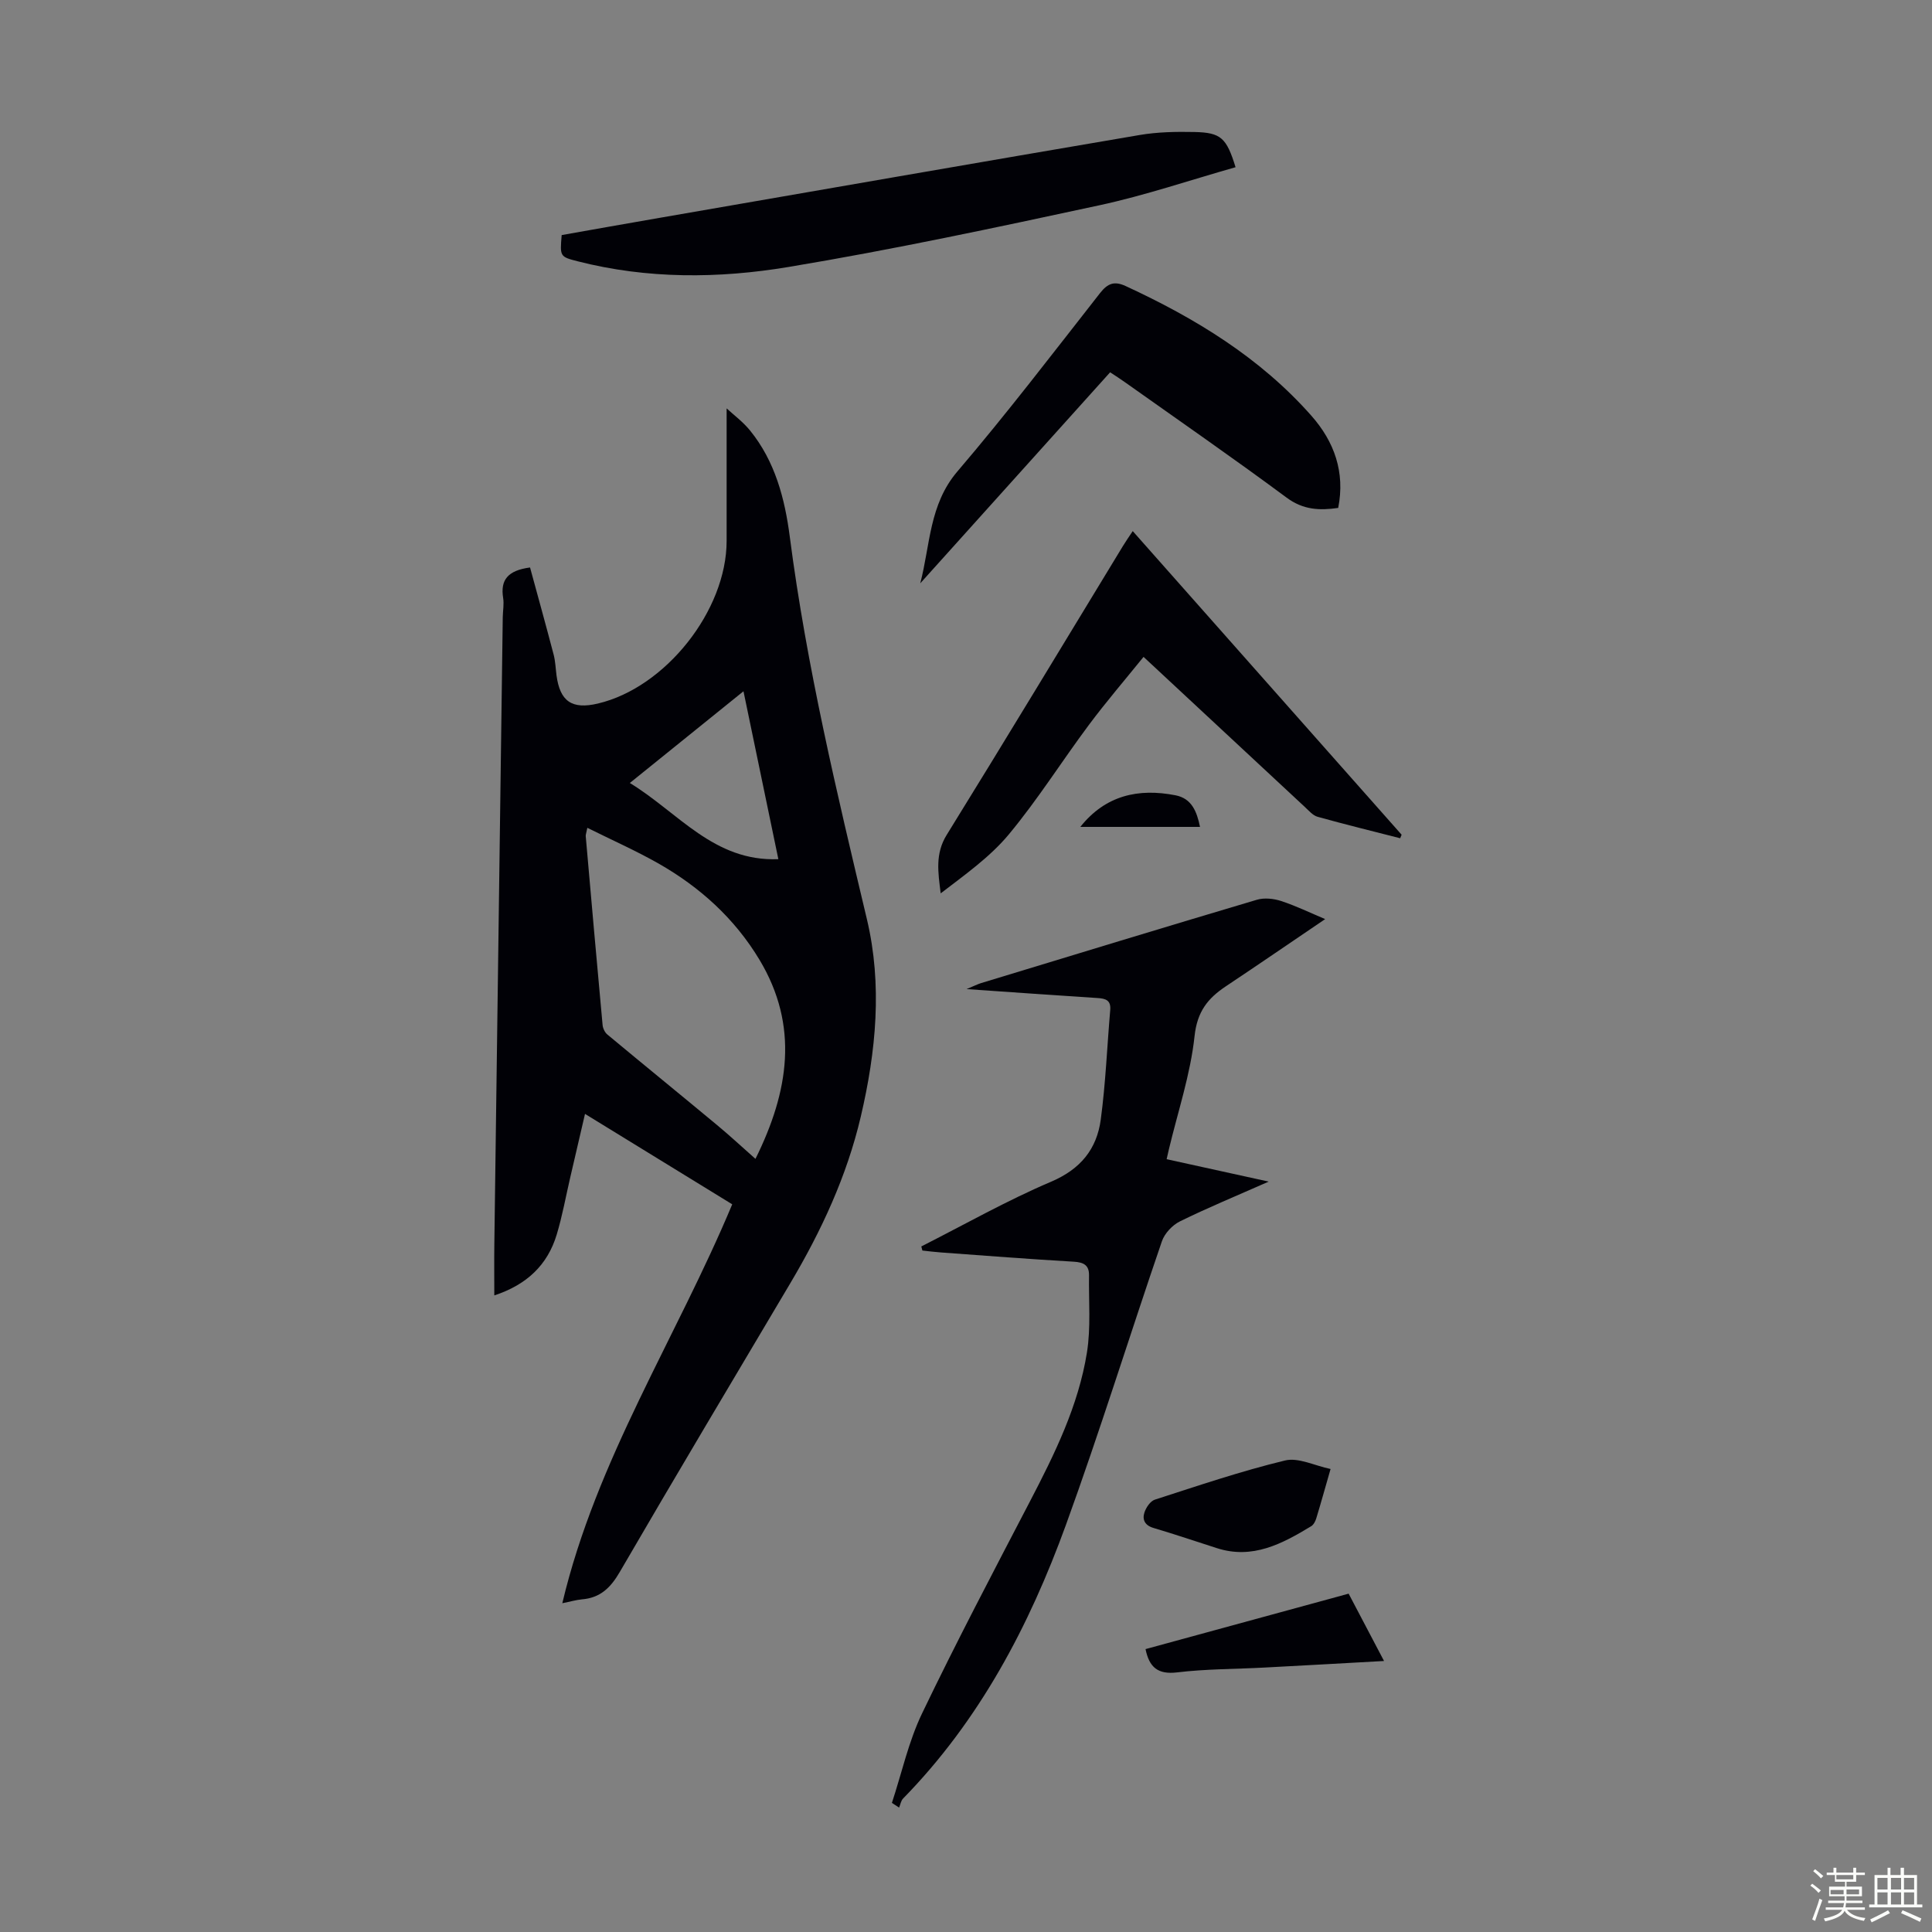
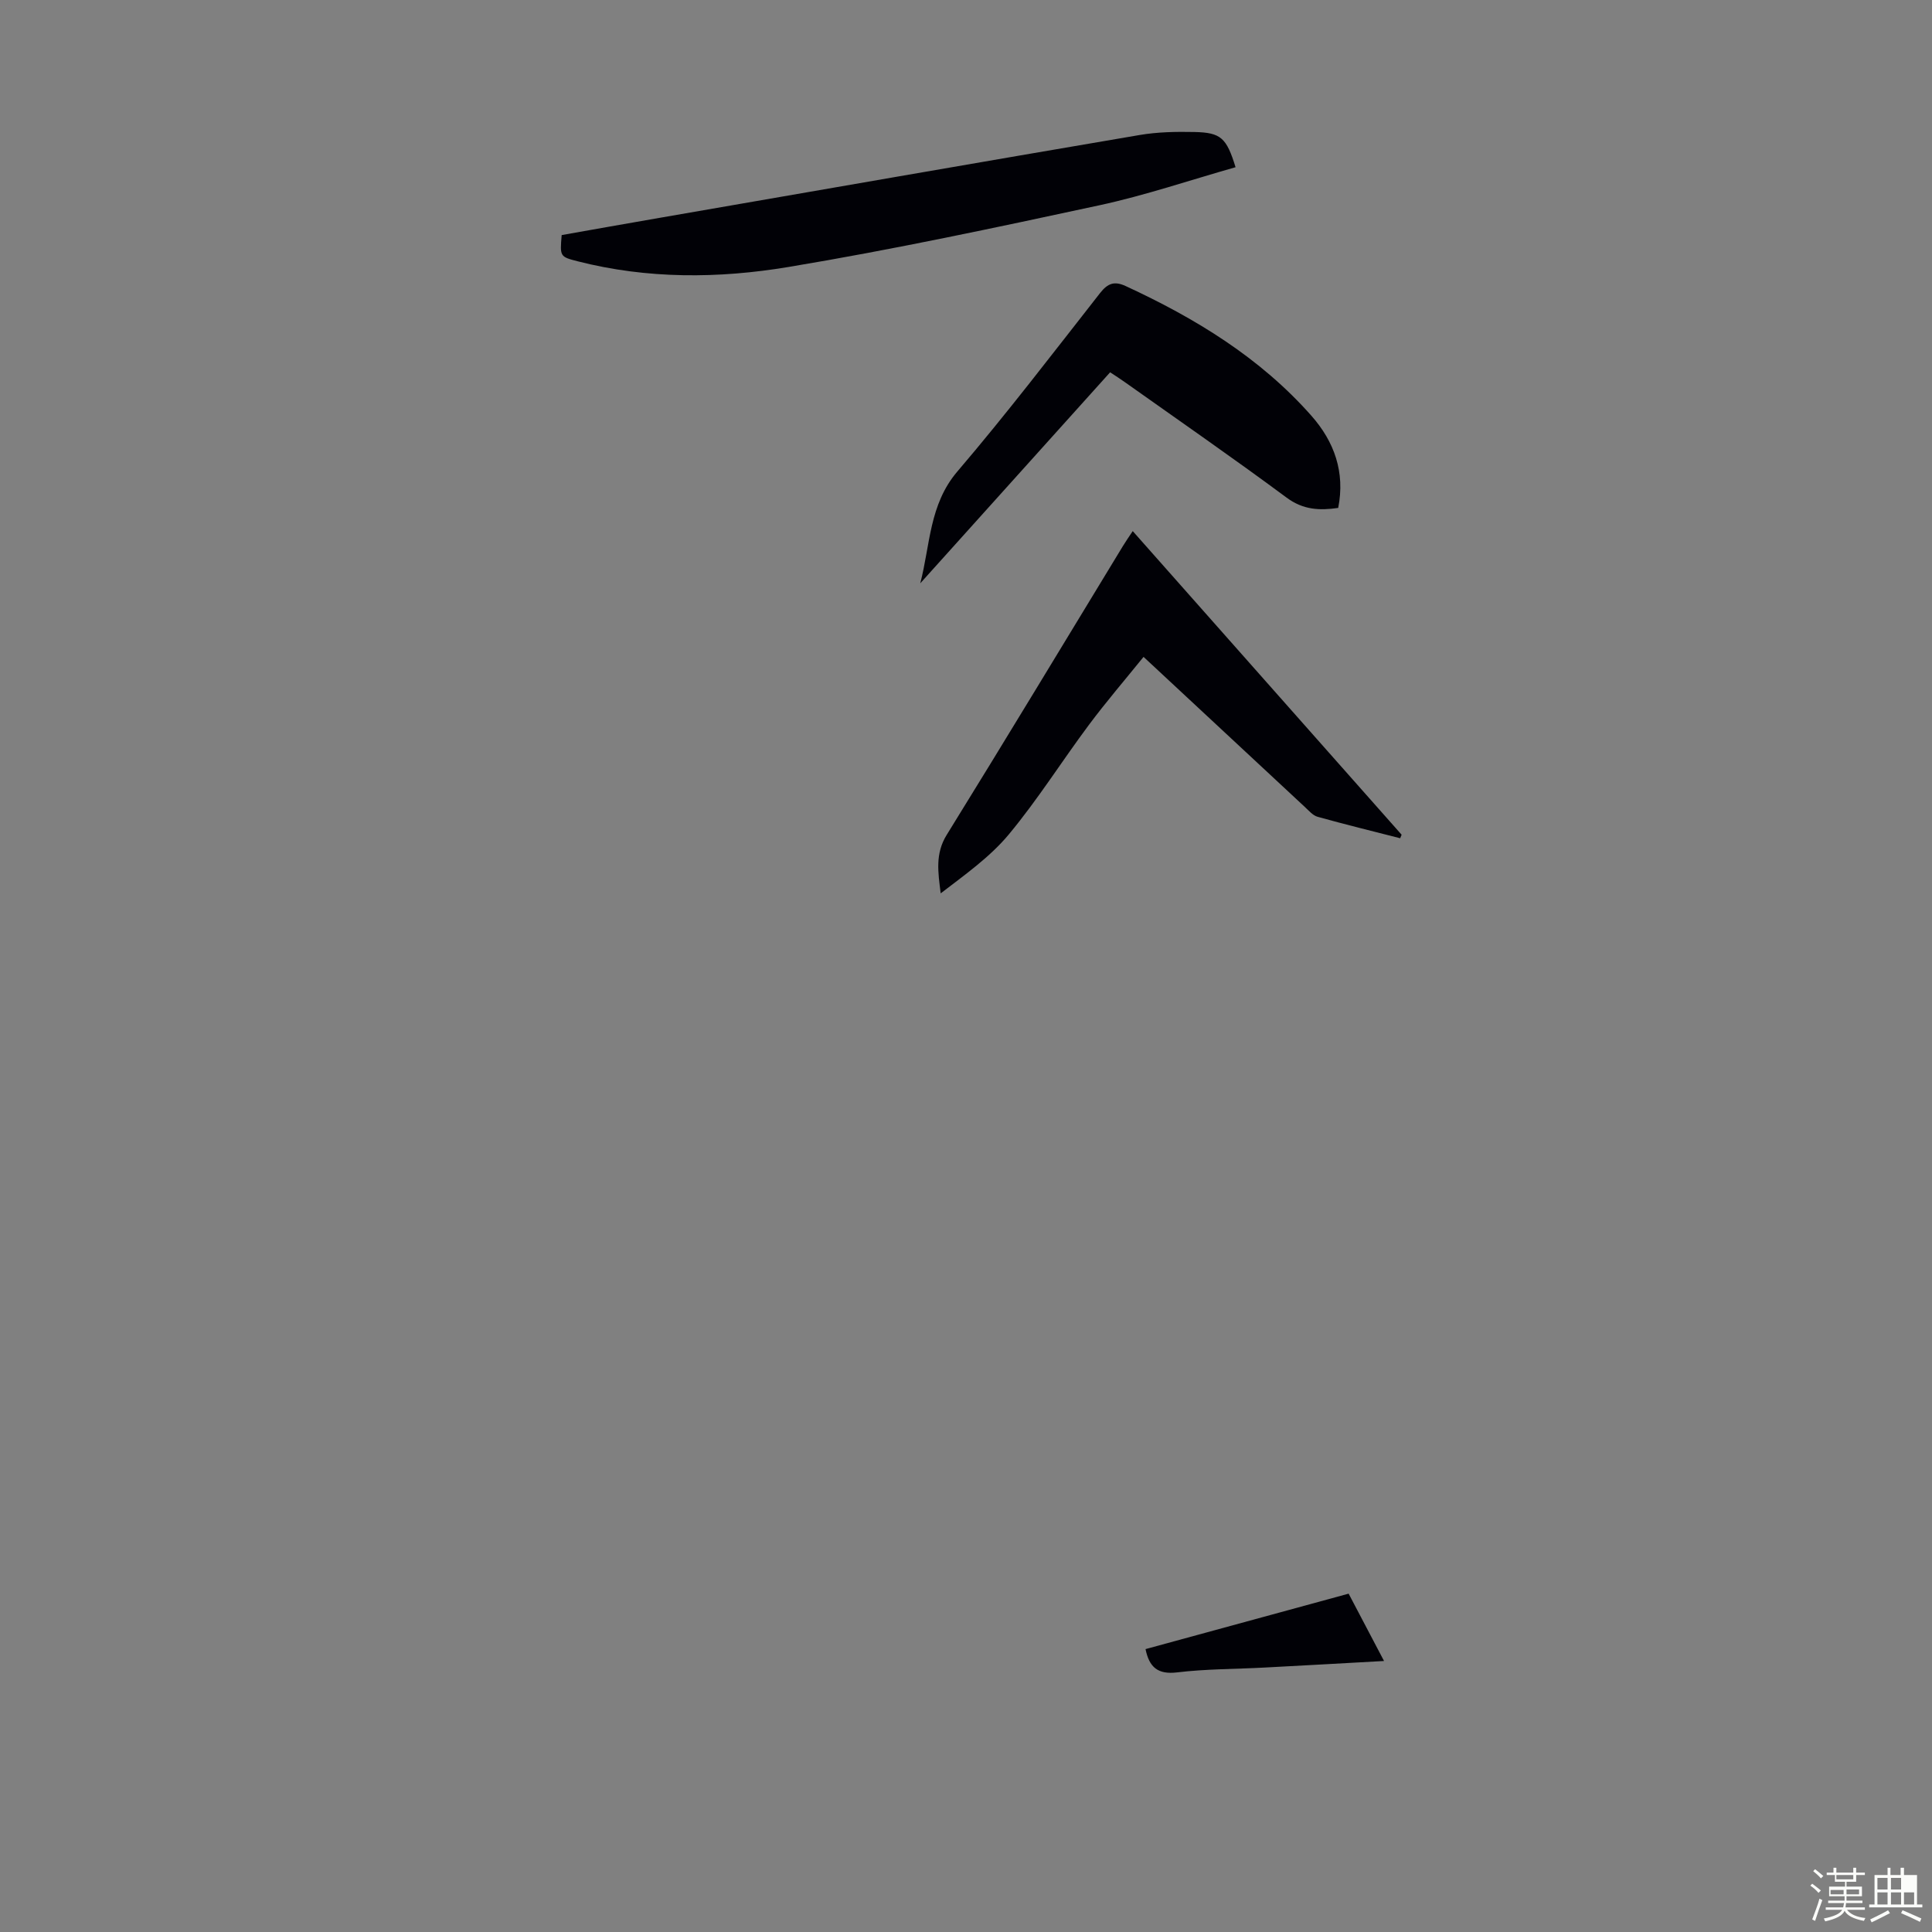
<svg xmlns="http://www.w3.org/2000/svg" enable-background="new 0 0 400 400" viewBox="0 0 400 400">
  <rect x="0" y="0" width="400" height="400" fill="#808080" stroke="none" />
  <path d="m374.8 390.4.4-.4c.7.5 1.3 1 1.8 1.4l-.5.5c-.5-.6-1.1-1.1-1.7-1.5zm1 7.3-.6-.3c.5-1.4 1.1-2.8 1.5-4.3.2.1.4.2.6.3-.5 1.3-1 2.8-1.5 4.3zm-.4-10.3.4-.4c.4.3 1 .8 1.7 1.4l-.5.5c-.4-.5-1-1-1.6-1.5zm2.5.3h1.7v-1h.6v1h3.5v-1h.6v1h1.8v.5h-1.8v1.4h-2v1h3.2v2h-3.2v.9h3.3v.5h-3.4c0 .3-.1.6-.1.9h4v.5h-3.7c.7.9 1.9 1.5 3.8 1.7-.1.2-.2.4-.3.6-2.1-.4-3.5-1.1-4-2.1-.4 1-1.8 1.7-4 2.2-.1-.2-.2-.4-.3-.6 2.1-.4 3.4-1 3.8-1.8h-3.4v-.5h3.6c.1-.3.1-.6.2-.9h-3.3v-.5h3.4c0-.3 0-.6 0-.9h-3.2v-2h3.3v-1h-2.1v-1.4h-1.7v-.5zm1.1 3.5v1h2.7c0-.3 0-.4 0-.4 0-.1 0-.2 0-.2 0-.1 0-.2 0-.3h-2.7zm1.2-3v.9h3.5v-.9zm4.7 3h-2.6v.6.4h2.6z" fill="#fbfcfa" />
-   <path d="m393.6 386.7h.6v1.5h2.7v6.1h1.1v.6h-11v-.6h1.1v-6.1h2.7v-1.5h.6v1.5h2.1v-1.5zm-2.7 8.8.4.6c-1.2.6-2.5 1.3-3.8 1.9-.1-.2-.2-.4-.3-.6 1.2-.6 2.5-1.2 3.7-1.9zm-2.2-6.7v2.4h2.1v-2.4zm0 3v2.5h2.1v-2.5zm2.8-3v2.4h2.1v-2.4zm0 3v2.5h2.1v-2.5zm6 6.1c-1.4-.7-2.7-1.3-3.9-1.8l.3-.6c1.5.6 2.7 1.2 3.9 1.7zm-1.2-9.1h-2.1v2.4h2.1zm-2.1 3v2.5h2.1v-2.5z" fill="#fbfcfa" />
+   <path d="m393.6 386.7h.6v1.5h2.7v6.1h1.1v.6h-11v-.6h1.1v-6.1h2.7v-1.5h.6v1.5h2.1v-1.5zm-2.7 8.8.4.6c-1.2.6-2.5 1.3-3.8 1.9-.1-.2-.2-.4-.3-.6 1.2-.6 2.5-1.2 3.7-1.9zm-2.2-6.7v2.4h2.1v-2.4zm0 3v2.5h2.1v-2.5zm2.8-3v2.4h2.1v-2.4zm0 3v2.5h2.1v-2.5zm6 6.1c-1.4-.7-2.7-1.3-3.9-1.8l.3-.6c1.5.6 2.7 1.2 3.9 1.7zm-1.2-9.1h-2.1h2.1zm-2.1 3v2.5h2.1v-2.5z" fill="#fbfcfa" />
  <g fill="#010106">
-     <path d="m116.42 331.93c7.04-29.7 23.57-54.84 35.18-82.59-9.88-6.07-19.93-12.24-30.48-18.72-1.09 4.69-2.09 8.97-3.08 13.25-.91 3.92-1.62 7.9-2.78 11.74-1.91 6.32-6.22 10.39-12.92 12.59 0-3.78-.04-7.3.01-10.82.57-43.19 1.15-86.38 1.74-129.57.02-1.34.29-2.72.08-4.02-.6-3.72.96-5.69 5.57-6.3 1.6 5.89 3.29 11.94 4.88 18.02.37 1.4.41 2.88.6 4.32.72 5.4 3.21 7.1 8.57 5.83 14.01-3.31 26.64-19.26 26.65-33.66 0-9.05 0-18.09 0-27.45 1.45 1.35 3.38 2.77 4.84 4.57 5.2 6.39 7.22 14.15 8.24 22.03 3.47 26.77 9.73 52.94 15.96 79.15 3.23 13.59 1.91 27.37-1.27 40.91-2.89 12.3-8.15 23.62-14.57 34.44-11.81 19.91-23.68 39.78-35.31 59.79-1.91 3.29-4.05 5.38-7.85 5.69-1.21.11-2.4.47-4.06.8zm5.18-160.54c-.21 1.1-.36 1.43-.33 1.74 1.14 13.03 2.29 26.06 3.49 39.08.06.69.46 1.54.98 1.97 7.55 6.28 15.17 12.48 22.73 18.76 2.63 2.18 5.13 4.51 7.94 6.99 6.91-13.94 9.07-27.52.82-41.24-5.13-8.53-12.32-15.03-20.91-19.92-4.69-2.66-9.66-4.86-14.72-7.38zm32.33-28.27c-8.07 6.51-15.6 12.59-23.53 18.99 10.06 6.12 17.38 16.31 30.75 15.77-2.38-11.45-4.74-22.78-7.22-34.76z" />
-     <path d="m241.54 240c6.95 1.53 13.55 2.98 21.13 4.64-6.79 3-12.68 5.43-18.37 8.23-1.57.77-3.18 2.49-3.74 4.12-6.7 19.55-12.82 39.3-19.87 58.72-7.61 20.95-17.9 40.49-33.71 56.65-.45.46-.56 1.24-.83 1.88-.5-.32-.99-.65-1.49-.97 2.04-6.19 3.44-12.69 6.24-18.52 7.1-14.79 14.75-29.33 22.33-43.88 5.13-9.85 10.04-19.81 11.81-30.85.83-5.21.35-10.64.43-15.97.03-2.1-1.09-2.71-3.16-2.83-9.16-.53-18.3-1.24-27.45-1.91-1.3-.09-2.59-.26-3.89-.4-.07-.28-.15-.57-.22-.85 8.93-4.52 17.68-9.49 26.87-13.4 6.11-2.6 9.46-6.77 10.28-12.86 1.01-7.51 1.31-15.12 1.96-22.69.18-2.05-.98-2.38-2.65-2.48-8.7-.56-17.4-1.18-27.09-1.85 1.55-.64 2.24-1 2.97-1.23 19.03-5.79 38.05-11.6 57.12-17.26 1.54-.46 3.49-.25 5.05.26 3.05 1 5.96 2.42 9.1 3.74-7.03 4.76-13.75 9.38-20.54 13.9-3.75 2.49-5.96 5.24-6.5 10.33-.85 7.93-3.47 15.68-5.33 23.5-.12.52-.24 1.05-.45 1.98z" />
    <path d="m289.89 173.55c-5.7-1.46-11.42-2.86-17.09-4.44-.99-.28-1.81-1.26-2.63-2.02-10.98-10.2-21.95-20.41-33.41-31.09-3.84 4.75-7.73 9.28-11.3 14.06-5.61 7.52-10.62 15.51-16.6 22.7-3.92 4.71-9.11 8.36-14.1 12.2-.54-4.34-1.18-8.19 1.24-12.1 12.29-19.86 24.35-39.86 36.49-59.81.57-.94 1.21-1.85 2.03-3.09 18.67 21.08 37.17 41.97 55.67 62.86-.1.25-.2.49-.3.73z" />
    <path d="m255.81 34.62c-9.52 2.7-18.74 5.84-28.19 7.88-21.39 4.61-42.82 9.19-64.4 12.78-14.46 2.41-29.19 2.51-43.65-1.19-3.66-.94-3.65-1-3.28-5.42 6.67-1.18 13.45-2.39 20.23-3.56 33.14-5.74 66.28-11.52 99.44-17.16 3.71-.63 7.56-.7 11.33-.62 5.49.12 6.64 1.19 8.52 7.29z" />
    <path d="m229.84 77.08c-13.16 14.62-26.23 29.16-39.31 43.69 2.07-7.93 1.84-16.31 7.68-23.15 10.24-11.99 19.82-24.54 29.55-36.95 1.6-2.04 2.98-2.52 5.31-1.44 14.43 6.67 27.85 14.84 38.47 26.88 4.69 5.32 6.99 11.63 5.52 19.05-3.84.55-7.23.43-10.68-2.13-11.05-8.19-22.37-16.02-33.59-23.98-.9-.64-1.83-1.23-2.95-1.97z" />
-     <path d="m275.48 304.14c-1.17 4.06-2.03 7.17-2.97 10.25-.18.59-.55 1.3-1.05 1.6-6.01 3.64-12.13 6.92-19.54 4.53-4.36-1.4-8.7-2.87-13.09-4.17-1.81-.53-2.38-1.73-1.88-3.23.34-1.02 1.22-2.33 2.14-2.63 8.93-2.88 17.84-5.91 26.95-8.11 2.78-.68 6.15 1.08 9.44 1.76z" />
    <path d="m237.17 341.43c13.86-3.78 27.76-7.58 42.05-11.48 2.37 4.51 4.73 9 7.33 13.94-8.57.47-16.66.94-24.75 1.36-6.03.32-12.11.28-18.09 1-4.01.48-5.77-1.07-6.54-4.82z" />
-     <path d="m223.67 171.2c5.2-6.54 12.01-8.05 19.72-6.54 3.34.66 4.4 3.34 5.06 6.54-8.4 0-16.57 0-24.78 0z" />
  </g>
</svg>